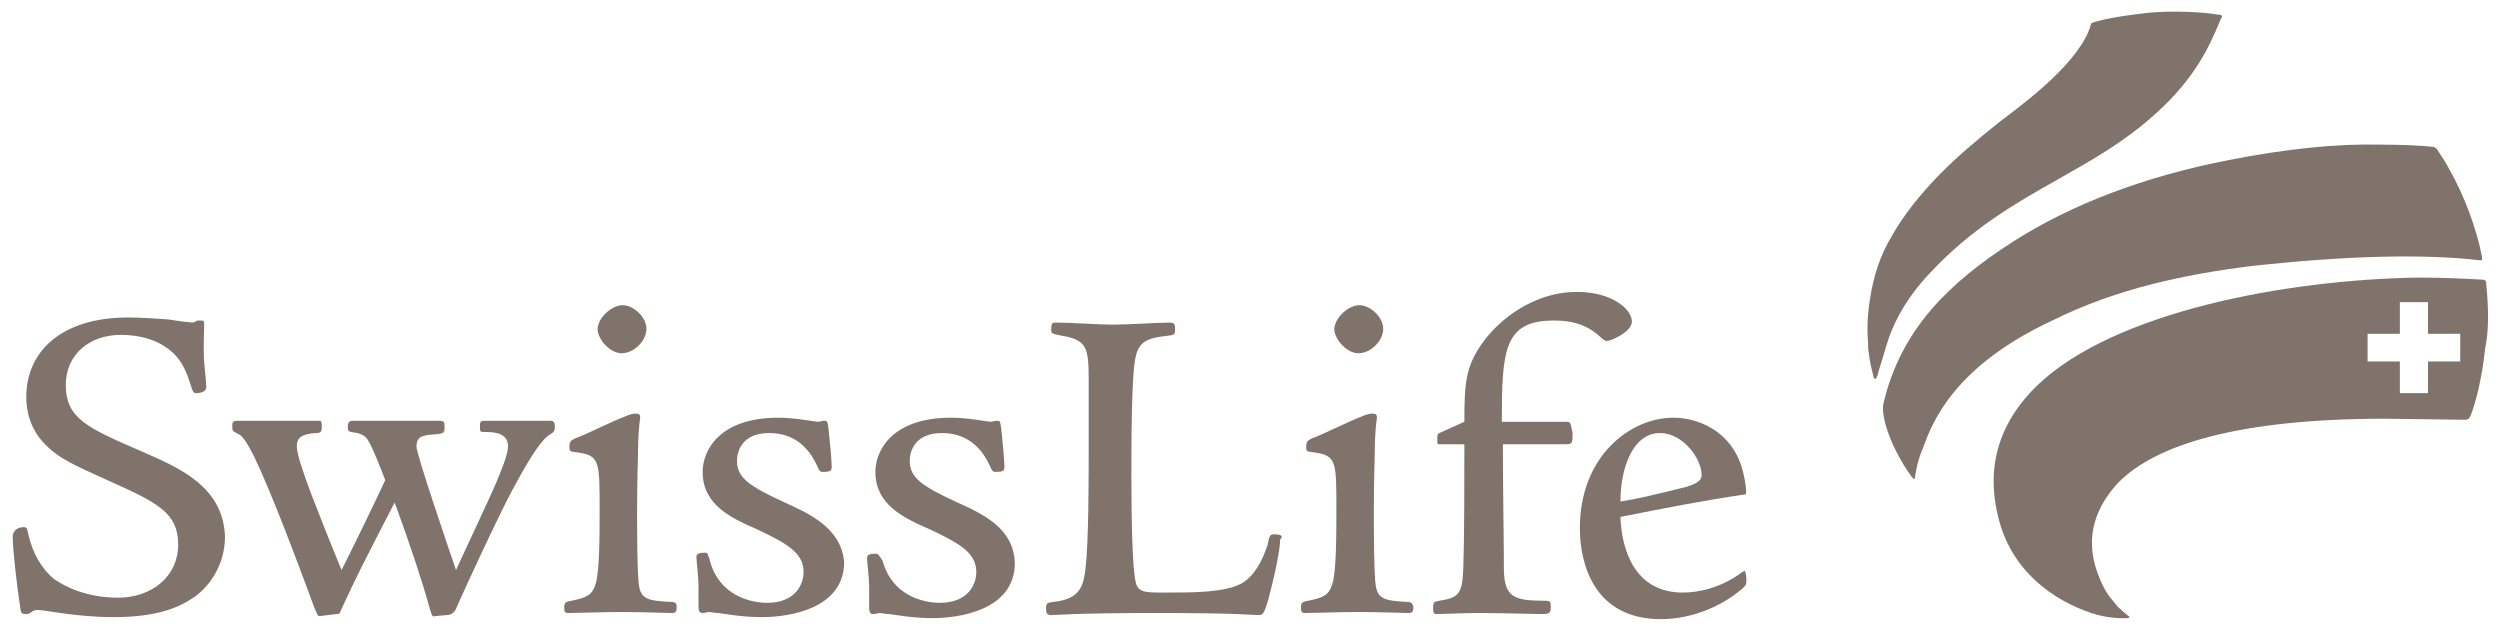
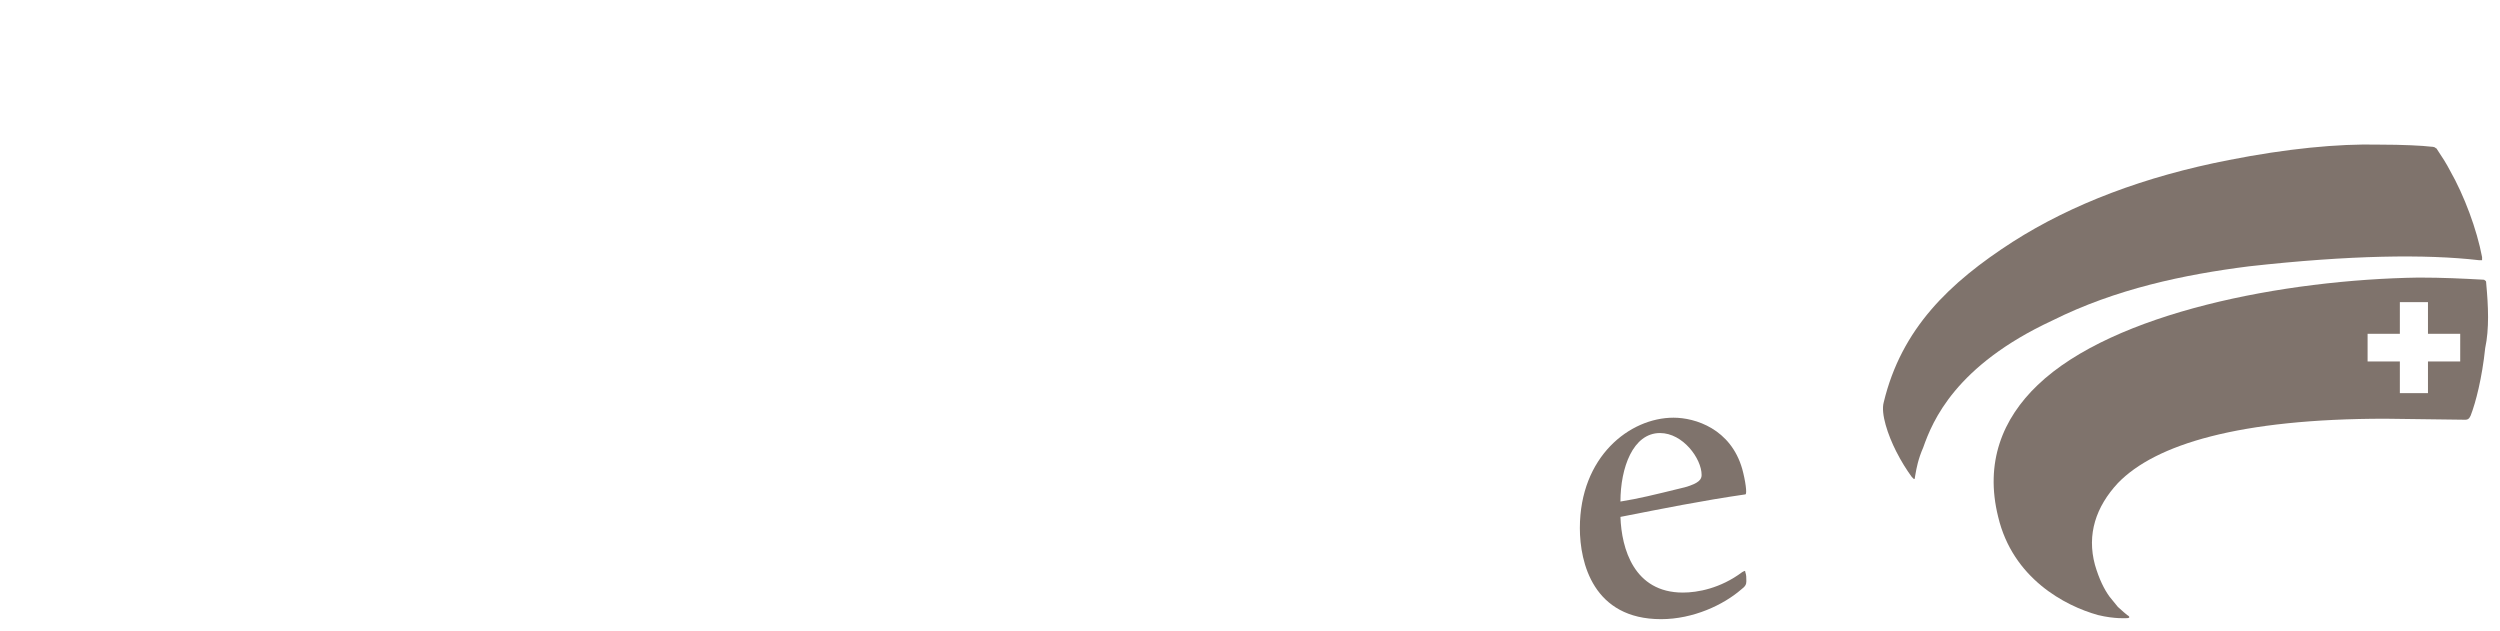
<svg xmlns="http://www.w3.org/2000/svg" width="107" height="27" viewBox="0 0 107 27" fill="none">
  <g clip-path="url(#clip0_1122_3898)">
-     <path d="M82.583 11.706C84.382 9.766 86.278 8.694 88.116 7.655C89.555 6.842 90.957 6.05 92.248 4.877C93.992 3.326 94.613 1.851 94.978 0.984C95.005 0.922 95.03 0.862 95.054 0.806C95.098 0.763 95.098 0.719 95.098 0.675C95.054 0.631 95.009 0.631 94.965 0.631C94.207 0.5 92.96 0.456 91.981 0.544C91.179 0.631 90.243 0.763 89.665 0.938C89.642 0.938 89.62 0.949 89.598 0.96C89.576 0.971 89.553 0.982 89.531 0.982C89.486 1.025 89.486 1.025 89.486 1.069C89.05 2.591 86.809 4.286 85.853 5.009C85.737 5.097 85.64 5.17 85.567 5.227C84.587 6.015 83.741 6.716 82.895 7.591C82.182 8.335 81.47 9.21 80.98 10.086C80.445 10.961 80.178 11.88 80.044 12.756C79.911 13.5 79.911 14.2 79.955 14.726V14.901C80.023 15.503 80.118 15.849 80.158 15.999C80.171 16.045 80.178 16.072 80.178 16.083C80.178 16.17 80.222 16.214 80.267 16.214C80.292 16.214 80.303 16.186 80.316 16.154C80.326 16.129 80.337 16.102 80.356 16.083C80.356 16.039 80.445 15.732 80.534 15.47C80.579 15.317 80.612 15.207 80.646 15.098C80.679 14.988 80.712 14.879 80.757 14.726C80.98 13.982 81.47 12.887 82.583 11.706Z" fill="#7F736C" />
    <path fill-rule="evenodd" clip-rule="evenodd" d="M106.411 12.143C106.411 12.099 106.411 12.012 106.366 12.012C106.322 11.968 106.322 11.968 106.233 11.968C105.431 11.924 104.54 11.88 103.516 11.88C97.77 11.968 90.466 13.369 87.215 16.477C85.701 17.921 84.944 19.803 85.522 22.123C86.146 24.749 88.373 25.931 89.798 26.325C90.511 26.5 91.045 26.456 91.045 26.456C91.045 26.456 91.134 26.456 91.134 26.413C91.134 26.369 91.045 26.325 91.045 26.325C91.045 26.325 90.778 26.106 90.644 25.975C90.578 25.887 90.522 25.822 90.466 25.756C90.411 25.69 90.355 25.625 90.288 25.537C90.065 25.231 89.843 24.793 89.665 24.18C89.308 22.867 89.709 21.685 90.644 20.678C92.248 19.015 95.855 17.921 102.091 17.921L105.52 17.965C105.52 17.965 105.609 17.965 105.654 17.921C105.671 17.904 105.682 17.893 105.691 17.882C105.705 17.864 105.716 17.843 105.743 17.79C105.965 17.221 106.233 16.17 106.366 14.901C106.544 14.069 106.5 13.106 106.411 12.143ZM103.917 12.931H102.714V14.288H101.333V15.47H102.714V16.827H103.917V15.47H105.297V14.288H103.917V12.931Z" fill="#7F736C" />
    <path d="M106.099 11.136C103.828 10.874 100.576 10.918 96.256 11.399C93.495 11.749 90.555 12.362 87.838 13.719C83.697 15.645 82.717 18.009 82.316 19.147C82.093 19.658 82.025 20.047 81.983 20.289C81.974 20.337 81.967 20.38 81.96 20.416C81.96 20.46 81.96 20.503 81.915 20.503L81.826 20.416C81.603 20.11 81.38 19.759 81.158 19.322C80.802 18.621 80.49 17.702 80.623 17.221C81.38 14.069 83.429 12.1 86.146 10.349C88.685 8.729 91.802 7.547 95.41 6.847C97.859 6.365 100.042 6.147 101.823 6.19C102.848 6.19 103.694 6.234 104.05 6.278C104.05 6.278 104.184 6.278 104.228 6.322C104.245 6.338 104.256 6.342 104.265 6.346C104.279 6.351 104.29 6.355 104.317 6.409C104.496 6.672 104.718 7.022 104.852 7.285C105.475 8.379 106.01 9.823 106.233 11.005V11.136H106.099Z" fill="#7F736C" />
-     <path d="M23.57 18.009H20.72C20.542 18.009 20.542 18.096 20.542 18.271C20.542 18.49 20.542 18.49 20.809 18.49C21.255 18.49 21.744 18.578 21.744 19.103C21.744 19.453 21.433 20.197 21.21 20.722C20.809 21.642 20.096 23.13 19.517 24.399C19.161 23.349 17.825 19.453 17.825 19.103C17.825 18.621 18.181 18.621 18.76 18.578C18.983 18.534 19.028 18.534 19.028 18.271C19.028 18.096 19.028 18.009 18.805 18.009H15.108C14.93 18.009 14.886 18.096 14.886 18.271C14.886 18.402 14.886 18.446 15.019 18.49C15.376 18.534 15.509 18.578 15.687 18.753C15.865 18.971 16.133 19.628 16.489 20.547C16.088 21.423 14.975 23.699 14.618 24.399C13.95 22.779 13.639 21.948 13.327 21.16C13.015 20.328 12.703 19.453 12.703 19.103C12.703 18.753 12.881 18.578 13.505 18.534C13.728 18.534 13.772 18.49 13.772 18.271C13.772 18.14 13.772 18.009 13.683 18.009H10.165C9.986 18.009 9.942 18.052 9.942 18.227C9.942 18.446 9.942 18.446 10.209 18.578C10.387 18.665 10.565 18.928 10.877 19.54C11.634 21.116 12.748 24.093 13.46 26.019C13.594 26.325 13.594 26.369 13.683 26.369L14.396 26.281C14.529 26.281 14.529 26.281 14.618 26.062C15.242 24.705 15.554 24.093 16.89 21.51C17.602 23.436 18.137 25.099 18.36 25.931C18.493 26.369 18.493 26.413 18.627 26.369L19.117 26.325C19.295 26.325 19.428 26.237 19.517 26.062C19.562 25.931 19.874 25.274 20.008 24.968C20.631 23.611 21.433 21.904 21.923 20.985C22.413 20.066 23.125 18.796 23.57 18.578C23.704 18.49 23.749 18.446 23.749 18.271C23.749 18.096 23.704 18.009 23.57 18.009ZM6.067 19.322C3.751 18.315 2.816 17.921 2.816 16.477C2.816 15.163 3.84 14.332 5.176 14.332C5.889 14.332 6.602 14.507 7.091 14.857C7.76 15.295 7.982 15.907 8.16 16.477C8.249 16.783 8.294 16.827 8.383 16.827C8.561 16.827 8.828 16.783 8.828 16.564C8.828 16.477 8.784 15.907 8.739 15.514C8.695 15.032 8.739 14.025 8.739 13.894C8.739 13.763 8.739 13.719 8.606 13.719H8.428C8.383 13.763 8.294 13.806 8.249 13.806C8.205 13.806 7.76 13.763 7.225 13.675C6.691 13.631 5.978 13.588 5.488 13.588C2.638 13.588 1.123 15.032 1.123 17.002C1.123 17.614 1.302 18.402 1.97 19.059C2.549 19.628 3.128 19.891 4.686 20.591C6.735 21.51 7.626 21.948 7.626 23.305C7.626 24.662 6.513 25.581 5.043 25.581C3.974 25.581 3.039 25.274 2.326 24.793C1.747 24.311 1.391 23.655 1.212 22.867C1.168 22.692 1.168 22.561 1.034 22.561C0.678 22.561 0.544 22.779 0.544 22.955C0.544 23.48 0.723 25.099 0.856 25.931C0.901 26.237 0.901 26.281 1.123 26.281C1.346 26.281 1.346 26.106 1.613 26.106C1.925 26.106 3.261 26.413 4.865 26.413C6.78 26.413 7.715 25.975 8.339 25.537C9.007 25.056 9.63 24.136 9.63 22.955C9.541 20.81 7.67 20.022 6.067 19.322ZM28.603 25.756C27.846 25.712 27.445 25.668 27.356 25.099C27.267 24.662 27.267 22.517 27.267 21.904C27.267 20.416 27.312 19.54 27.312 19.059C27.312 18.753 27.356 18.14 27.401 17.877C27.401 17.746 27.356 17.702 27.223 17.702C27.089 17.702 26.911 17.746 26.733 17.833C26.243 18.009 25.04 18.621 24.639 18.753C24.461 18.84 24.372 18.884 24.372 19.103C24.372 19.322 24.372 19.322 24.729 19.365C25.664 19.497 25.664 19.759 25.664 21.773C25.664 22.911 25.664 24.487 25.486 25.012C25.352 25.45 25.129 25.581 24.461 25.712C24.194 25.756 24.149 25.8 24.149 26.019C24.149 26.194 24.194 26.237 24.328 26.237C24.684 26.237 25.797 26.194 26.599 26.194C27.579 26.194 28.47 26.237 28.737 26.237C28.915 26.237 28.96 26.194 28.96 25.975C28.96 25.8 28.915 25.756 28.603 25.756ZM26.599 15.12C27.134 15.12 27.668 14.594 27.668 14.069C27.668 13.588 27.134 13.062 26.644 13.062C26.198 13.062 25.575 13.588 25.575 14.113C25.619 14.594 26.154 15.12 26.599 15.12ZM33.592 21.51C32.077 20.81 31.543 20.46 31.543 19.715C31.543 19.365 31.721 18.534 32.923 18.534C34.215 18.534 34.749 19.453 34.972 19.934C35.061 20.153 35.106 20.197 35.195 20.197C35.551 20.197 35.596 20.153 35.596 19.978C35.596 19.672 35.507 18.796 35.462 18.359C35.417 18.052 35.417 18.009 35.284 18.009C35.195 18.009 35.061 18.052 35.017 18.052C34.883 18.052 34.037 17.877 33.324 17.877C30.741 17.877 30.073 19.322 30.073 20.197C30.073 21.598 31.276 22.167 32.389 22.648C33.681 23.261 34.393 23.655 34.393 24.487C34.393 24.968 34.081 25.8 32.834 25.8C32.122 25.8 30.786 25.493 30.385 24.005C30.296 23.699 30.296 23.655 30.162 23.655C29.939 23.655 29.806 23.699 29.806 23.83C29.806 24.005 29.895 24.705 29.895 25.012V25.975C29.895 26.15 29.939 26.237 30.073 26.237C30.162 26.237 30.296 26.194 30.34 26.194C30.429 26.194 30.563 26.237 30.741 26.237C31.097 26.281 31.765 26.413 32.612 26.413C33.77 26.413 36.13 26.062 36.13 24.049C35.996 22.604 34.66 21.992 33.592 21.51ZM40.985 21.51C39.471 20.81 38.936 20.46 38.936 19.715C38.936 19.365 39.114 18.534 40.317 18.534C41.608 18.534 42.143 19.453 42.365 19.934C42.455 20.153 42.499 20.197 42.588 20.197C42.944 20.197 42.989 20.153 42.989 19.978C42.989 19.672 42.9 18.796 42.855 18.359C42.811 18.052 42.811 18.009 42.677 18.009C42.588 18.009 42.455 18.052 42.41 18.052C42.276 18.052 41.43 17.877 40.718 17.877C38.134 17.877 37.466 19.322 37.466 20.197C37.466 21.598 38.669 22.167 39.782 22.648C41.074 23.261 41.786 23.655 41.786 24.487C41.786 24.968 41.475 25.8 40.228 25.8C39.515 25.8 38.179 25.493 37.778 24.005C37.6 23.742 37.6 23.699 37.466 23.699C37.244 23.699 37.11 23.742 37.11 23.874C37.11 24.049 37.199 24.749 37.199 25.056V26.019C37.199 26.194 37.244 26.281 37.377 26.281C37.466 26.281 37.6 26.237 37.644 26.237C37.733 26.237 37.867 26.281 38.045 26.281C38.402 26.325 39.07 26.456 39.916 26.456C41.074 26.456 43.434 26.106 43.434 24.093C43.39 22.604 42.054 21.992 40.985 21.51ZM54.48 22.867C54.346 22.867 54.302 23.042 54.257 23.305C54.034 24.005 53.678 24.662 53.144 24.968C52.431 25.362 51.095 25.362 49.848 25.362C49.002 25.362 48.69 25.362 48.601 24.881C48.467 24.311 48.423 22.21 48.423 20.416C48.423 19.146 48.423 16.039 48.601 15.295C48.734 14.638 49.091 14.463 49.937 14.376C50.293 14.332 50.293 14.332 50.293 14.025C50.293 13.85 50.204 13.806 50.071 13.806C49.581 13.806 48.289 13.894 47.576 13.894C46.997 13.894 45.839 13.806 45.216 13.806C45.038 13.806 44.993 13.806 44.993 14.113C44.993 14.288 45.038 14.288 45.483 14.376C46.508 14.55 46.596 14.901 46.596 16.214V19.059C46.596 20.678 46.596 23.086 46.463 24.311C46.374 25.012 46.285 25.625 45.127 25.756C44.815 25.8 44.77 25.8 44.77 26.062C44.77 26.237 44.815 26.325 44.993 26.325C45.216 26.325 46.017 26.237 49.447 26.237C53.144 26.237 53.5 26.325 53.901 26.325C54.079 26.325 54.123 26.15 54.257 25.756C54.658 24.268 54.791 23.392 54.791 23.086C54.925 22.955 54.881 22.867 54.48 22.867ZM60.136 25.756C59.379 25.712 58.978 25.668 58.889 25.099C58.8 24.662 58.8 22.517 58.8 21.904C58.8 20.416 58.844 19.54 58.844 19.059C58.844 18.753 58.889 18.14 58.934 17.877C58.934 17.746 58.889 17.702 58.755 17.702C58.622 17.702 58.444 17.746 58.265 17.833C57.776 18.009 56.573 18.621 56.172 18.753C55.994 18.84 55.905 18.884 55.905 19.103C55.905 19.322 55.905 19.322 56.261 19.365C57.197 19.497 57.197 19.759 57.197 21.773C57.197 22.911 57.197 24.487 57.018 25.012C56.885 25.45 56.662 25.581 55.994 25.712C55.727 25.756 55.682 25.8 55.682 26.019C55.682 26.194 55.727 26.237 55.86 26.237C56.217 26.237 57.33 26.194 58.132 26.194C59.112 26.194 60.002 26.237 60.27 26.237C60.448 26.237 60.492 26.194 60.492 25.975C60.448 25.8 60.403 25.756 60.136 25.756ZM58.132 15.12C58.666 15.12 59.201 14.594 59.201 14.069C59.201 13.588 58.666 13.062 58.176 13.062C57.731 13.062 57.108 13.588 57.108 14.113C57.152 14.594 57.686 15.12 58.132 15.12ZM67.039 18.052H64.278C64.278 14.988 64.367 13.719 66.505 13.719C67.529 13.719 67.975 14.025 68.286 14.244C68.509 14.419 68.643 14.594 68.776 14.594C68.954 14.594 69.845 14.2 69.845 13.763C69.845 13.237 68.999 12.493 67.485 12.493C65.881 12.493 64.456 13.412 63.61 14.463C62.719 15.601 62.675 16.345 62.675 18.052L61.606 18.534C61.517 18.578 61.517 18.621 61.517 18.84C61.517 19.015 61.517 19.015 61.65 19.015H62.675C62.675 20.416 62.675 23.042 62.63 24.311C62.586 25.406 62.452 25.581 61.606 25.712C61.383 25.756 61.339 25.756 61.339 26.019C61.339 26.15 61.339 26.281 61.472 26.281C61.784 26.281 62.63 26.237 63.298 26.237C64.234 26.237 65.703 26.281 65.971 26.281C66.327 26.281 66.371 26.237 66.371 25.975C66.371 25.756 66.371 25.712 66.104 25.712C64.768 25.712 64.412 25.537 64.367 24.443C64.367 23.261 64.323 20.81 64.323 19.015H67.039C67.307 19.015 67.307 18.928 67.307 18.534C67.218 18.096 67.218 18.052 67.039 18.052Z" fill="#7F736C" />
    <path d="M74.7 24.487C74.7 24.399 74.655 24.443 74.566 24.487C73.631 25.187 72.651 25.362 72.028 25.362C69.934 25.362 69.4 23.48 69.355 22.123C71.137 21.773 72.874 21.423 74.7 21.16C74.789 21.16 74.7 20.547 74.566 20.066C74.076 18.359 72.562 17.877 71.627 17.877C69.756 17.877 67.618 19.54 67.618 22.604C67.618 24.093 68.197 26.5 71.092 26.5C72.473 26.5 73.765 25.887 74.522 25.231C74.7 25.099 74.744 25.012 74.744 24.881C74.744 24.705 74.744 24.618 74.7 24.487ZM71.048 18.534C72.028 18.534 72.829 19.628 72.829 20.328C72.829 20.503 72.74 20.678 72.117 20.854C70.692 21.204 70.157 21.335 69.355 21.466C69.355 20.022 69.89 18.534 71.048 18.534Z" fill="#7F736C" />
  </g>
  <defs>
    <clipPath id="clip0_1122_3898">
      <rect width="106" height="26" fill="white" transform="translate(0.5 0.5)" />
    </clipPath>
  </defs>
</svg>